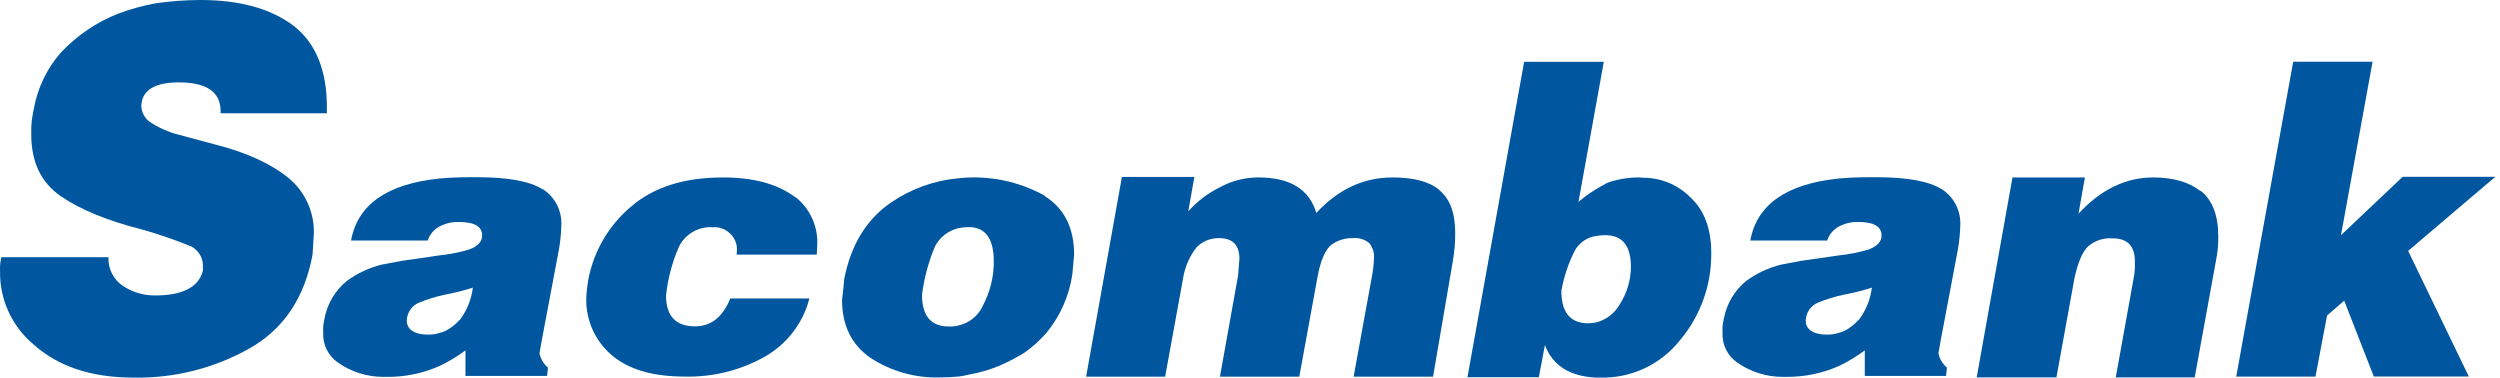
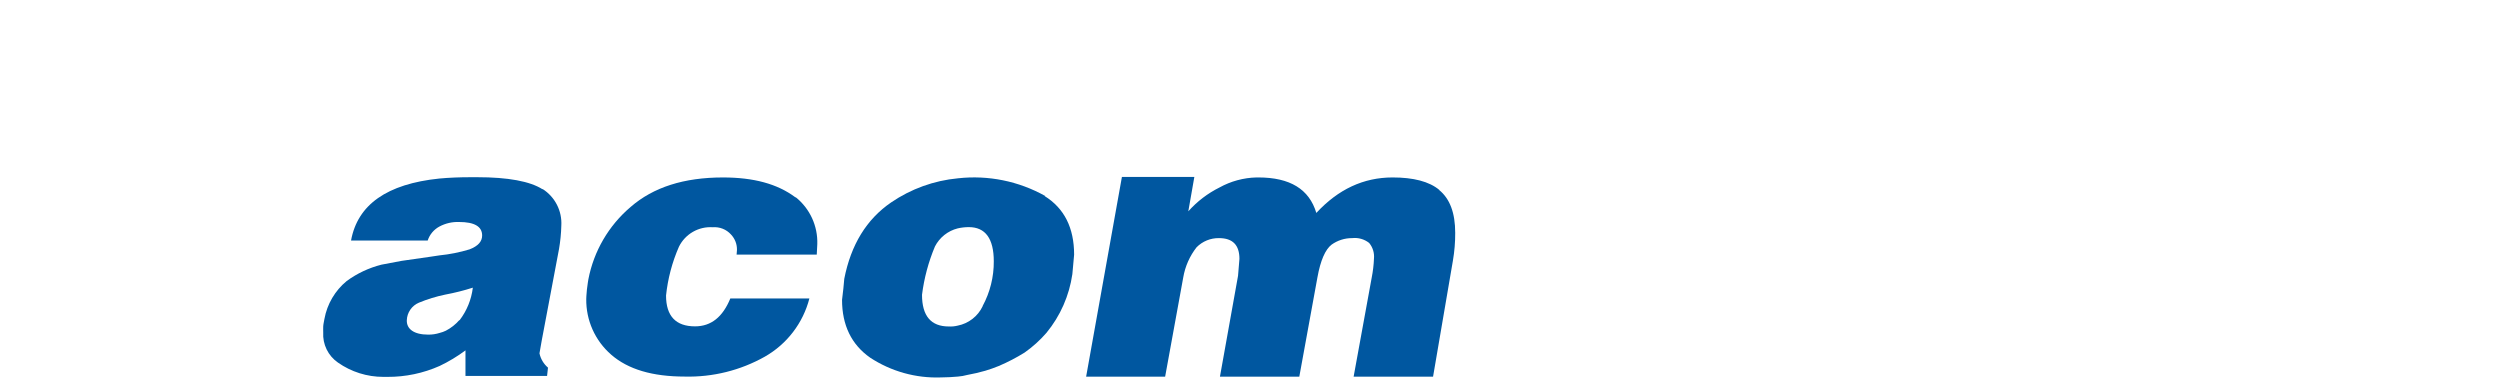
<svg xmlns="http://www.w3.org/2000/svg" width="331" height="50" viewBox="0 0 331 50" fill="none">
-   <path d="M38.846 3.388C35.785 1.111 31.718 0 26.532 0C25.413 0 24.406 0.056 23.463 0.12C22.52 0.184 21.577 0.312 20.698 0.424C18.99 0.728 17.313 1.185 15.688 1.79C12.779 2.931 10.164 4.709 8.032 6.992C6.214 9.078 4.992 11.615 4.492 14.336C4.492 14.336 4.324 15.072 4.204 15.935C4.141 16.561 4.119 17.191 4.14 17.82C4.14 21.459 5.44 24.176 8.04 25.972C10.637 27.762 14.281 29.248 18.94 30.423C21.11 31.042 23.244 31.781 25.333 32.636C25.775 32.868 26.148 33.212 26.417 33.632C26.686 34.052 26.841 34.535 26.867 35.034V35.833C26.332 37.99 24.206 39.117 20.554 39.117C19.048 39.132 17.572 38.701 16.311 37.879C15.682 37.465 15.171 36.894 14.829 36.223C14.487 35.552 14.326 34.803 14.361 34.051H0.184C0.035 34.632 -0.024 35.233 0.009 35.833C-0.034 37.674 0.336 39.502 1.091 41.181C1.846 42.861 2.967 44.351 4.372 45.542C7.616 48.491 12.027 49.993 17.637 49.993C23.04 50.108 28.374 48.763 33.077 46.102C37.552 43.568 40.316 39.429 41.379 33.731L41.555 30.95C41.596 29.53 41.309 28.12 40.716 26.83C40.123 25.539 39.239 24.403 38.135 23.51C35.834 21.656 32.589 20.17 28.457 19.123L23.663 17.837C22.278 17.487 20.964 16.9 19.779 16.102C19.454 15.855 19.19 15.537 19.004 15.173C18.819 14.81 18.718 14.409 18.708 14.001L18.772 13.441C19.124 11.771 20.778 10.908 23.663 10.908C27.315 10.908 29.209 12.139 29.209 14.736V14.992H43.281V14.193C43.281 9.318 41.811 5.666 38.806 3.364" fill="#0057A0" />
  <path d="M138.385 25.948C134.875 23.981 130.837 23.163 126.838 23.607C123.663 23.905 120.617 25.005 117.983 26.803C114.731 29.032 112.669 32.397 111.782 36.912L111.662 38.199L111.487 39.701C111.487 43.049 112.725 45.614 115.21 47.356C117.991 49.18 121.27 50.093 124.592 49.97C125.391 49.97 126.19 49.914 126.838 49.858C127.254 49.825 127.666 49.753 128.068 49.642C128.877 49.497 129.677 49.31 130.466 49.083C131.057 48.915 131.641 48.691 132.232 48.459C133.419 47.954 134.565 47.358 135.66 46.677C136.727 45.927 137.699 45.05 138.553 44.064C140.385 41.835 141.571 39.145 141.981 36.289L142.213 33.723C142.213 30.159 140.91 27.586 138.321 25.964M130.106 40.54C129.795 41.198 129.333 41.773 128.758 42.22C128.184 42.667 127.512 42.973 126.798 43.113C126.411 43.209 126.013 43.247 125.615 43.225C123.266 43.225 122.075 41.834 122.075 39.03C122.352 36.831 122.927 34.68 123.785 32.637C124.087 32.045 124.513 31.526 125.032 31.112C125.552 30.699 126.154 30.401 126.798 30.239C127.283 30.127 127.779 30.071 128.276 30.071C130.458 30.071 131.577 31.582 131.577 34.602C131.591 36.663 131.085 38.694 130.106 40.508" fill="#0057A0" />
  <path d="M71.834 25.061C70.18 24.006 67.287 23.462 63.163 23.462H62.364C60.83 23.462 59.472 23.518 58.169 23.638C51.243 24.352 47.346 27.088 46.478 31.845H56.627C56.886 31.055 57.438 30.395 58.169 29.999C58.968 29.569 59.867 29.36 60.774 29.392C62.828 29.392 63.835 29.999 63.835 31.174C63.835 31.973 63.307 32.572 62.181 33.012C60.878 33.409 59.54 33.677 58.185 33.811C57.825 33.867 57.474 33.931 57.066 33.979L53.175 34.538L50.505 35.042C48.846 35.462 47.284 36.197 45.902 37.207C44.358 38.479 43.313 40.257 42.954 42.226C42.954 42.338 42.81 42.849 42.794 43.209C42.778 43.568 42.794 43.68 42.794 44.008C42.748 44.785 42.904 45.561 43.245 46.261C43.587 46.961 44.103 47.561 44.744 48.004C46.506 49.24 48.608 49.902 50.761 49.898H51.297C53.677 49.911 56.033 49.418 58.209 48.451C59.413 47.876 60.559 47.186 61.629 46.389V49.77H72.433L72.553 48.675C71.98 48.185 71.583 47.519 71.427 46.781L71.722 45.103L74.016 32.956C74.191 31.939 74.292 30.911 74.319 29.879C74.376 28.921 74.176 27.966 73.739 27.111C73.302 26.257 72.644 25.535 71.834 25.021M60.806 42.394C60.306 42.963 59.705 43.435 59.032 43.784C58.777 43.908 58.509 44.005 58.233 44.072C57.735 44.233 57.214 44.311 56.691 44.304C54.805 44.304 53.822 43.56 53.862 42.402C53.879 41.902 54.038 41.418 54.321 41.005C54.604 40.593 54.999 40.271 55.46 40.076C56.588 39.61 57.757 39.251 58.952 39.005C60.187 38.775 61.407 38.468 62.604 38.086C62.414 39.656 61.807 41.146 60.846 42.402" fill="#0057A0" />
-   <path d="M257.095 25.061C255.441 24.006 252.548 23.462 248.425 23.462H247.626C246.091 23.462 244.733 23.518 243.438 23.638C236.512 24.352 232.613 27.088 231.739 31.845H241.912C242.175 31.055 242.729 30.395 243.462 29.999C244.256 29.57 245.15 29.36 246.051 29.392C248.105 29.392 249.12 29.999 249.12 31.174C249.12 31.973 248.593 32.572 247.466 33.012C246.163 33.408 244.825 33.676 243.47 33.811C243.103 33.867 242.751 33.931 242.343 33.979L238.444 34.538L235.783 35.042C234.123 35.46 232.56 36.196 231.18 37.207C229.634 38.478 228.589 40.257 228.231 42.226C228.231 42.338 228.079 42.849 228.063 43.209C228.047 43.568 228.063 43.68 228.063 44.008C228.017 44.785 228.173 45.561 228.514 46.261C228.856 46.961 229.372 47.561 230.013 48.004C231.776 49.239 233.877 49.901 236.03 49.898H236.574C238.954 49.91 241.31 49.417 243.486 48.451C244.687 47.875 245.83 47.185 246.898 46.389V49.77H257.655L257.774 48.675C257.202 48.184 256.806 47.519 256.648 46.781L256.943 45.103L259.237 32.956C259.41 31.939 259.511 30.911 259.541 29.879C259.597 28.921 259.397 27.966 258.96 27.111C258.523 26.257 257.865 25.535 257.055 25.021M246.027 42.394C245.527 42.962 244.925 43.434 244.253 43.784C243.998 43.907 243.73 44.004 243.454 44.072C242.953 44.233 242.43 44.311 241.904 44.304C240.018 44.304 239.035 43.56 239.083 42.402C239.101 41.902 239.261 41.418 239.544 41.006C239.827 40.594 240.221 40.272 240.681 40.076C241.809 39.61 242.978 39.252 244.173 39.005C245.411 38.776 246.634 38.469 247.833 38.086C247.644 39.656 247.037 41.146 246.075 42.402" fill="#0057A0" />
  <path d="M105.309 26.124C102.912 24.334 99.763 23.495 95.72 23.495C90.574 23.495 86.506 24.781 83.493 27.402C80.589 29.867 78.615 33.251 77.899 36.992C77.899 36.992 77.78 37.687 77.708 38.326C77.636 38.966 77.62 39.581 77.62 39.581C77.6 40.977 77.885 42.36 78.455 43.634C79.025 44.908 79.866 46.042 80.92 46.957C83.166 48.915 86.41 49.858 90.662 49.858C94.369 49.951 98.034 49.04 101.266 47.221C102.715 46.397 103.983 45.291 104.996 43.967C106.009 42.644 106.746 41.131 107.163 39.517H96.695C95.688 41.97 94.154 43.209 92.02 43.209C89.495 43.209 88.184 41.867 88.184 39.126C88.417 36.895 88.994 34.714 89.894 32.661C90.303 31.836 90.947 31.152 91.745 30.694C92.543 30.236 93.459 30.025 94.377 30.087C94.823 30.052 95.271 30.119 95.687 30.284C96.102 30.449 96.474 30.707 96.775 31.038C97.038 31.312 97.244 31.635 97.381 31.989C97.518 32.343 97.584 32.721 97.574 33.1L97.526 33.707H108.138L108.21 32.317C108.248 31.135 108.01 29.96 107.517 28.886C107.023 27.811 106.287 26.865 105.365 26.124" fill="#0057A0" />
-   <path d="M291.314 25.285C289.779 24.078 287.702 23.495 285.057 23.495C281.46 23.495 278.144 25.093 275.195 28.289L276.042 23.495H266.453L261.714 49.97H272.271L274.668 36.784C275.147 34.666 275.731 33.284 276.506 32.589C277.393 31.836 278.543 31.466 279.702 31.558C281.652 31.558 282.659 32.541 282.659 34.611V35.474L282.595 36.273L280.126 49.97H290.579L293.407 34.435C293.616 33.412 293.715 32.37 293.703 31.326C293.703 28.497 292.904 26.491 291.402 25.285" fill="#0057A0" />
-   <path d="M330.383 23.406H318.116L309.949 31.134L314.129 8.175H303.62L296.077 49.865H306.569L308.103 41.77L310.373 39.812L314.297 49.857H326.875L318.836 33.219L330.383 23.406Z" fill="#0057A0" />
  <path d="M190.576 25.157C189.226 24.014 187.1 23.494 184.383 23.494C180.539 23.494 177.191 25.053 174.282 28.193C173.339 25.045 170.798 23.494 166.602 23.494H166.363C164.646 23.534 162.966 23.99 161.464 24.821C159.898 25.6 158.496 26.671 157.332 27.977L158.132 23.422H148.542L143.803 49.873H154.264L156.661 36.736C156.909 35.278 157.516 33.904 158.427 32.74C158.813 32.349 159.274 32.04 159.782 31.831C160.29 31.623 160.835 31.519 161.384 31.526C163.214 31.526 164.101 32.444 164.101 34.275L163.917 36.512L161.52 49.873H172.028L174.426 36.736C174.833 34.458 175.481 33.02 176.304 32.389C177.099 31.822 178.052 31.52 179.029 31.526C179.832 31.435 180.639 31.665 181.274 32.165C181.511 32.449 181.69 32.778 181.799 33.132C181.909 33.486 181.948 33.858 181.914 34.227C181.881 35.069 181.782 35.908 181.618 36.736L179.22 49.873H189.737L192.366 34.506C192.573 33.295 192.674 32.067 192.67 30.838C192.67 28.193 191.966 26.315 190.544 25.157" fill="#0057A0" />
-   <path d="M217.323 23.494C215.819 23.46 214.321 23.688 212.896 24.166C212.376 24.453 211.833 24.725 211.297 25.061C210.482 25.555 209.71 26.116 208.988 26.739L212.344 8.183H201.796L194.292 49.937H203.746L204.545 45.694C205.6 48.427 207.845 49.834 211.329 49.993H211.857C213.898 50.048 215.923 49.622 217.769 48.75C219.615 47.878 221.23 46.585 222.485 44.975C225.177 41.75 226.626 37.668 226.569 33.467C226.569 30.343 225.674 27.873 223.844 26.163C223 25.304 221.988 24.627 220.872 24.175C219.756 23.723 218.559 23.505 217.355 23.534M214.398 40.396C213.719 41.533 212.62 42.357 211.337 42.689C210.986 42.752 210.631 42.79 210.274 42.801C207.877 42.801 206.726 41.347 206.726 38.494C207.061 36.609 207.678 34.785 208.556 33.084C208.851 32.589 209.253 32.167 209.733 31.849C210.213 31.53 210.759 31.324 211.329 31.246C211.72 31.178 212.115 31.14 212.512 31.134C214.814 31.134 215.932 32.532 215.932 35.321C215.926 37.127 215.389 38.892 214.39 40.396" fill="#0057A0" />
</svg>